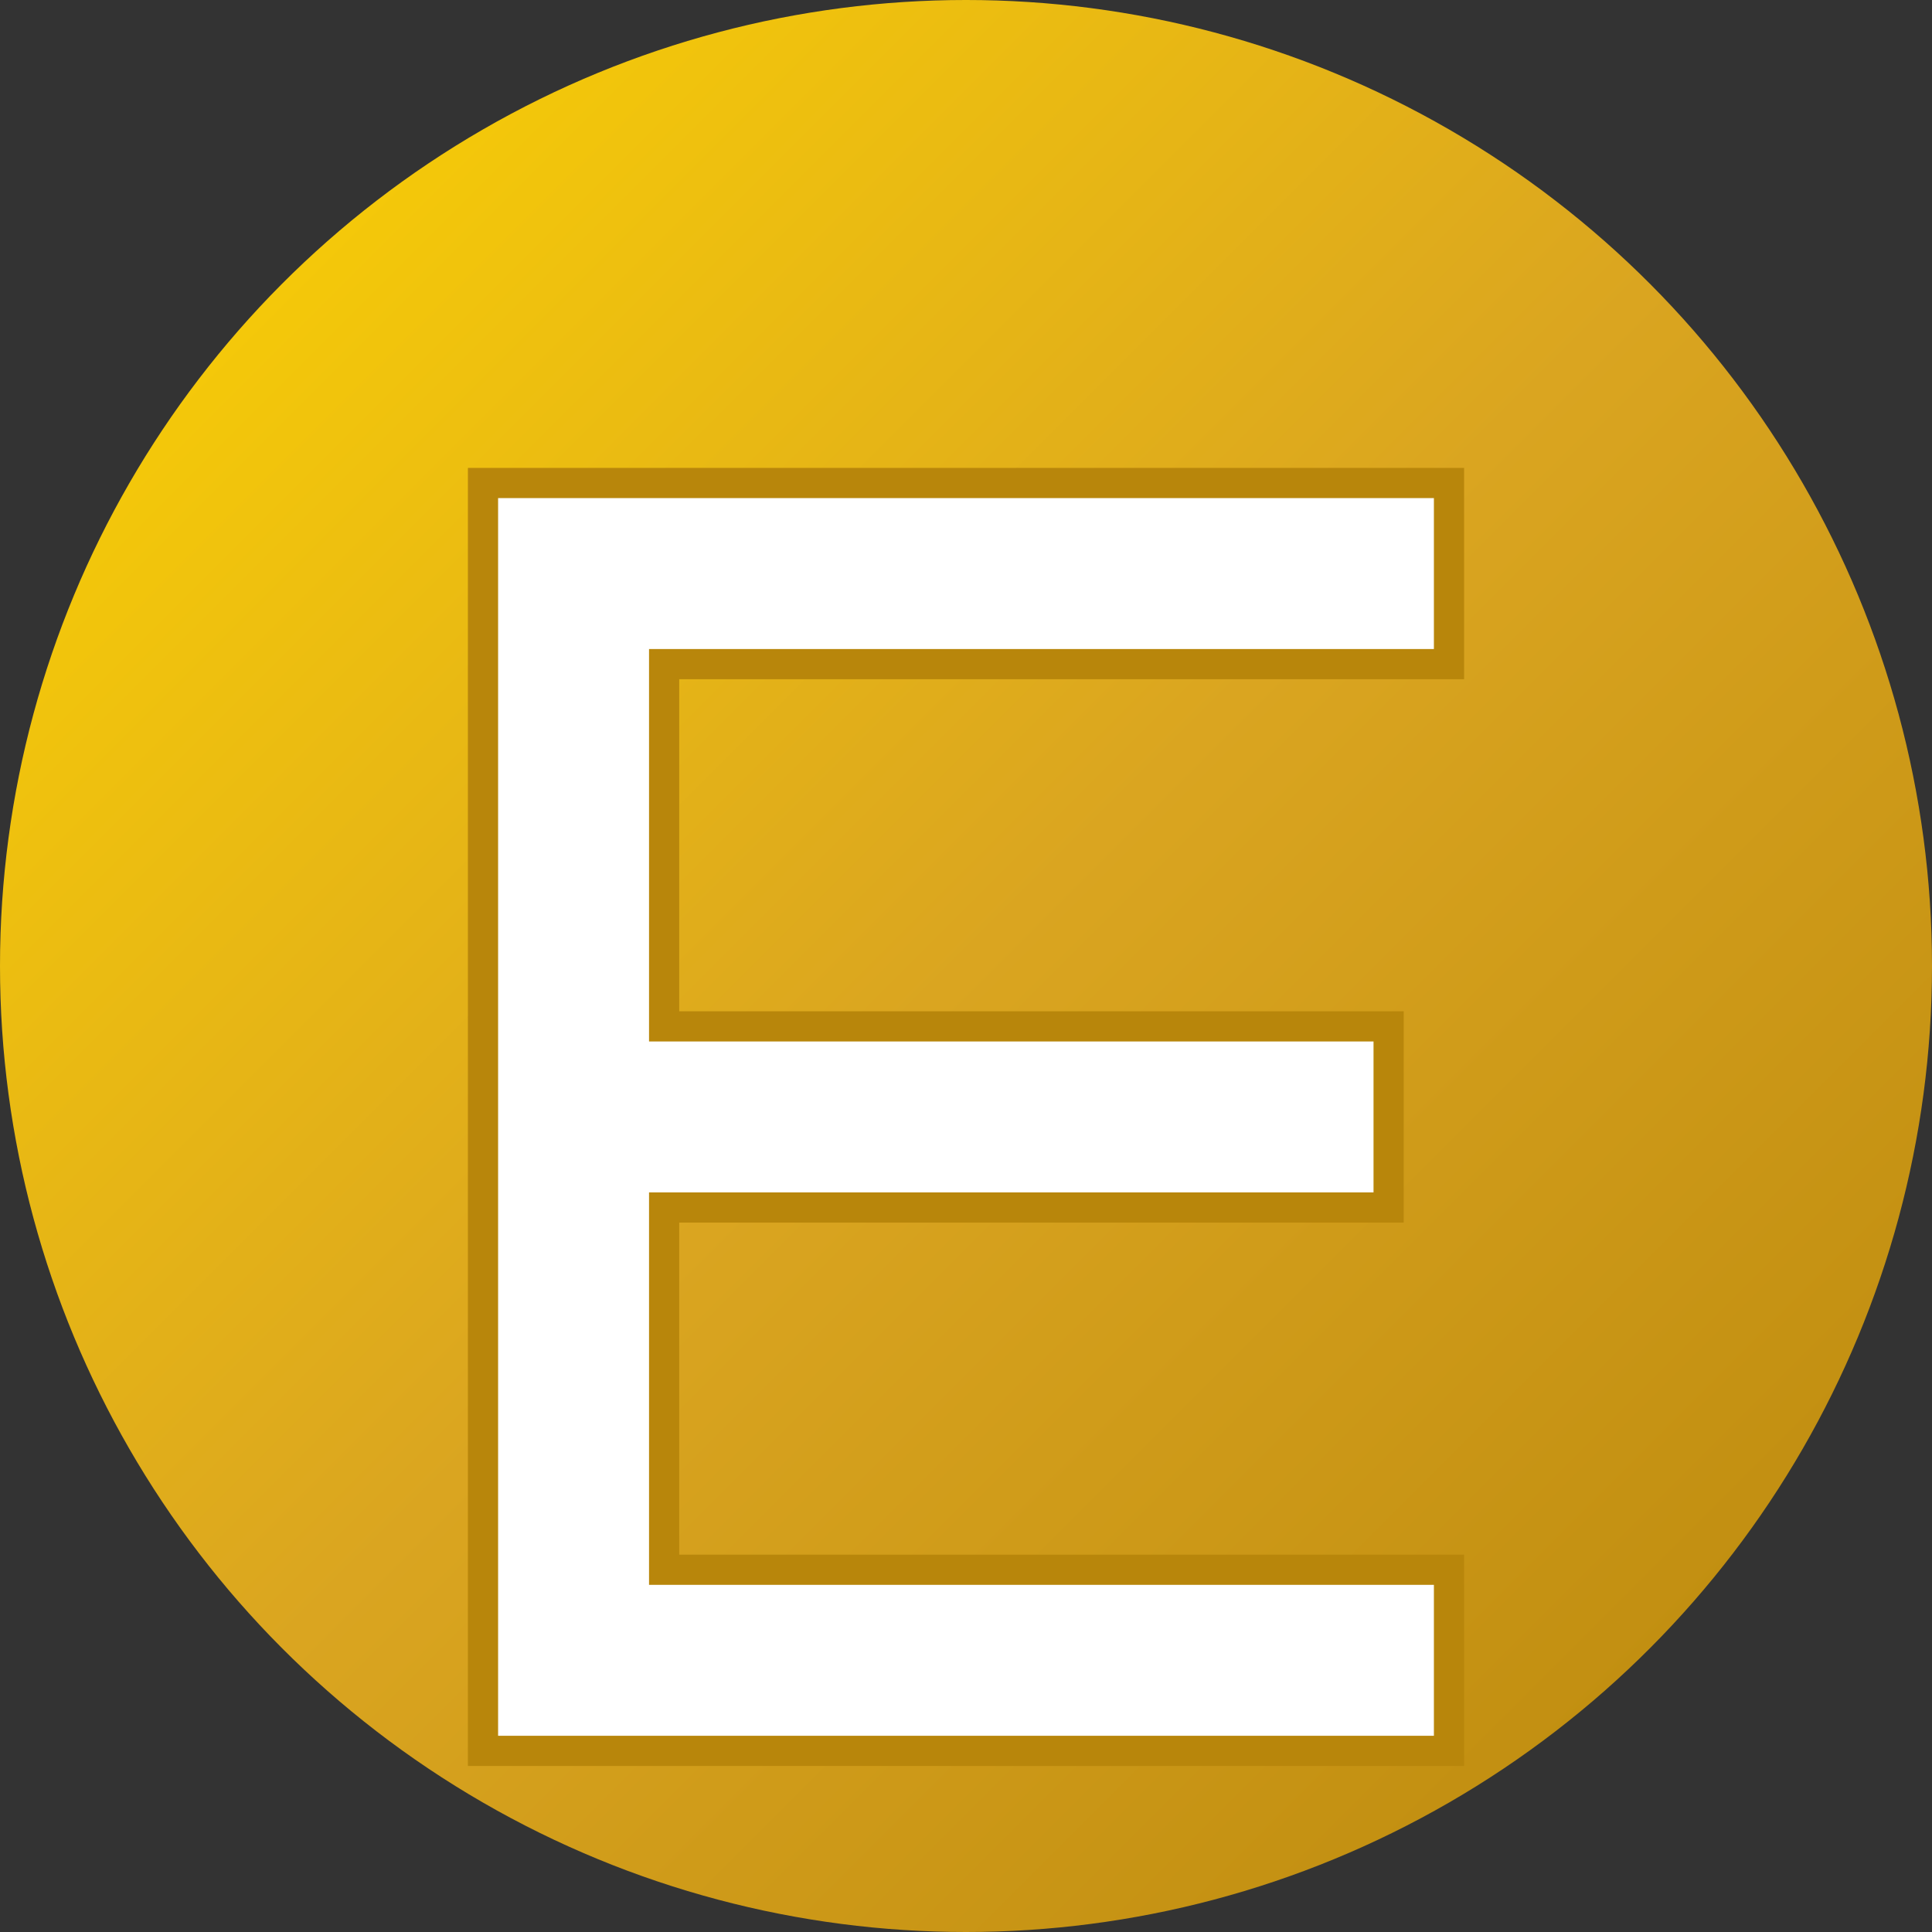
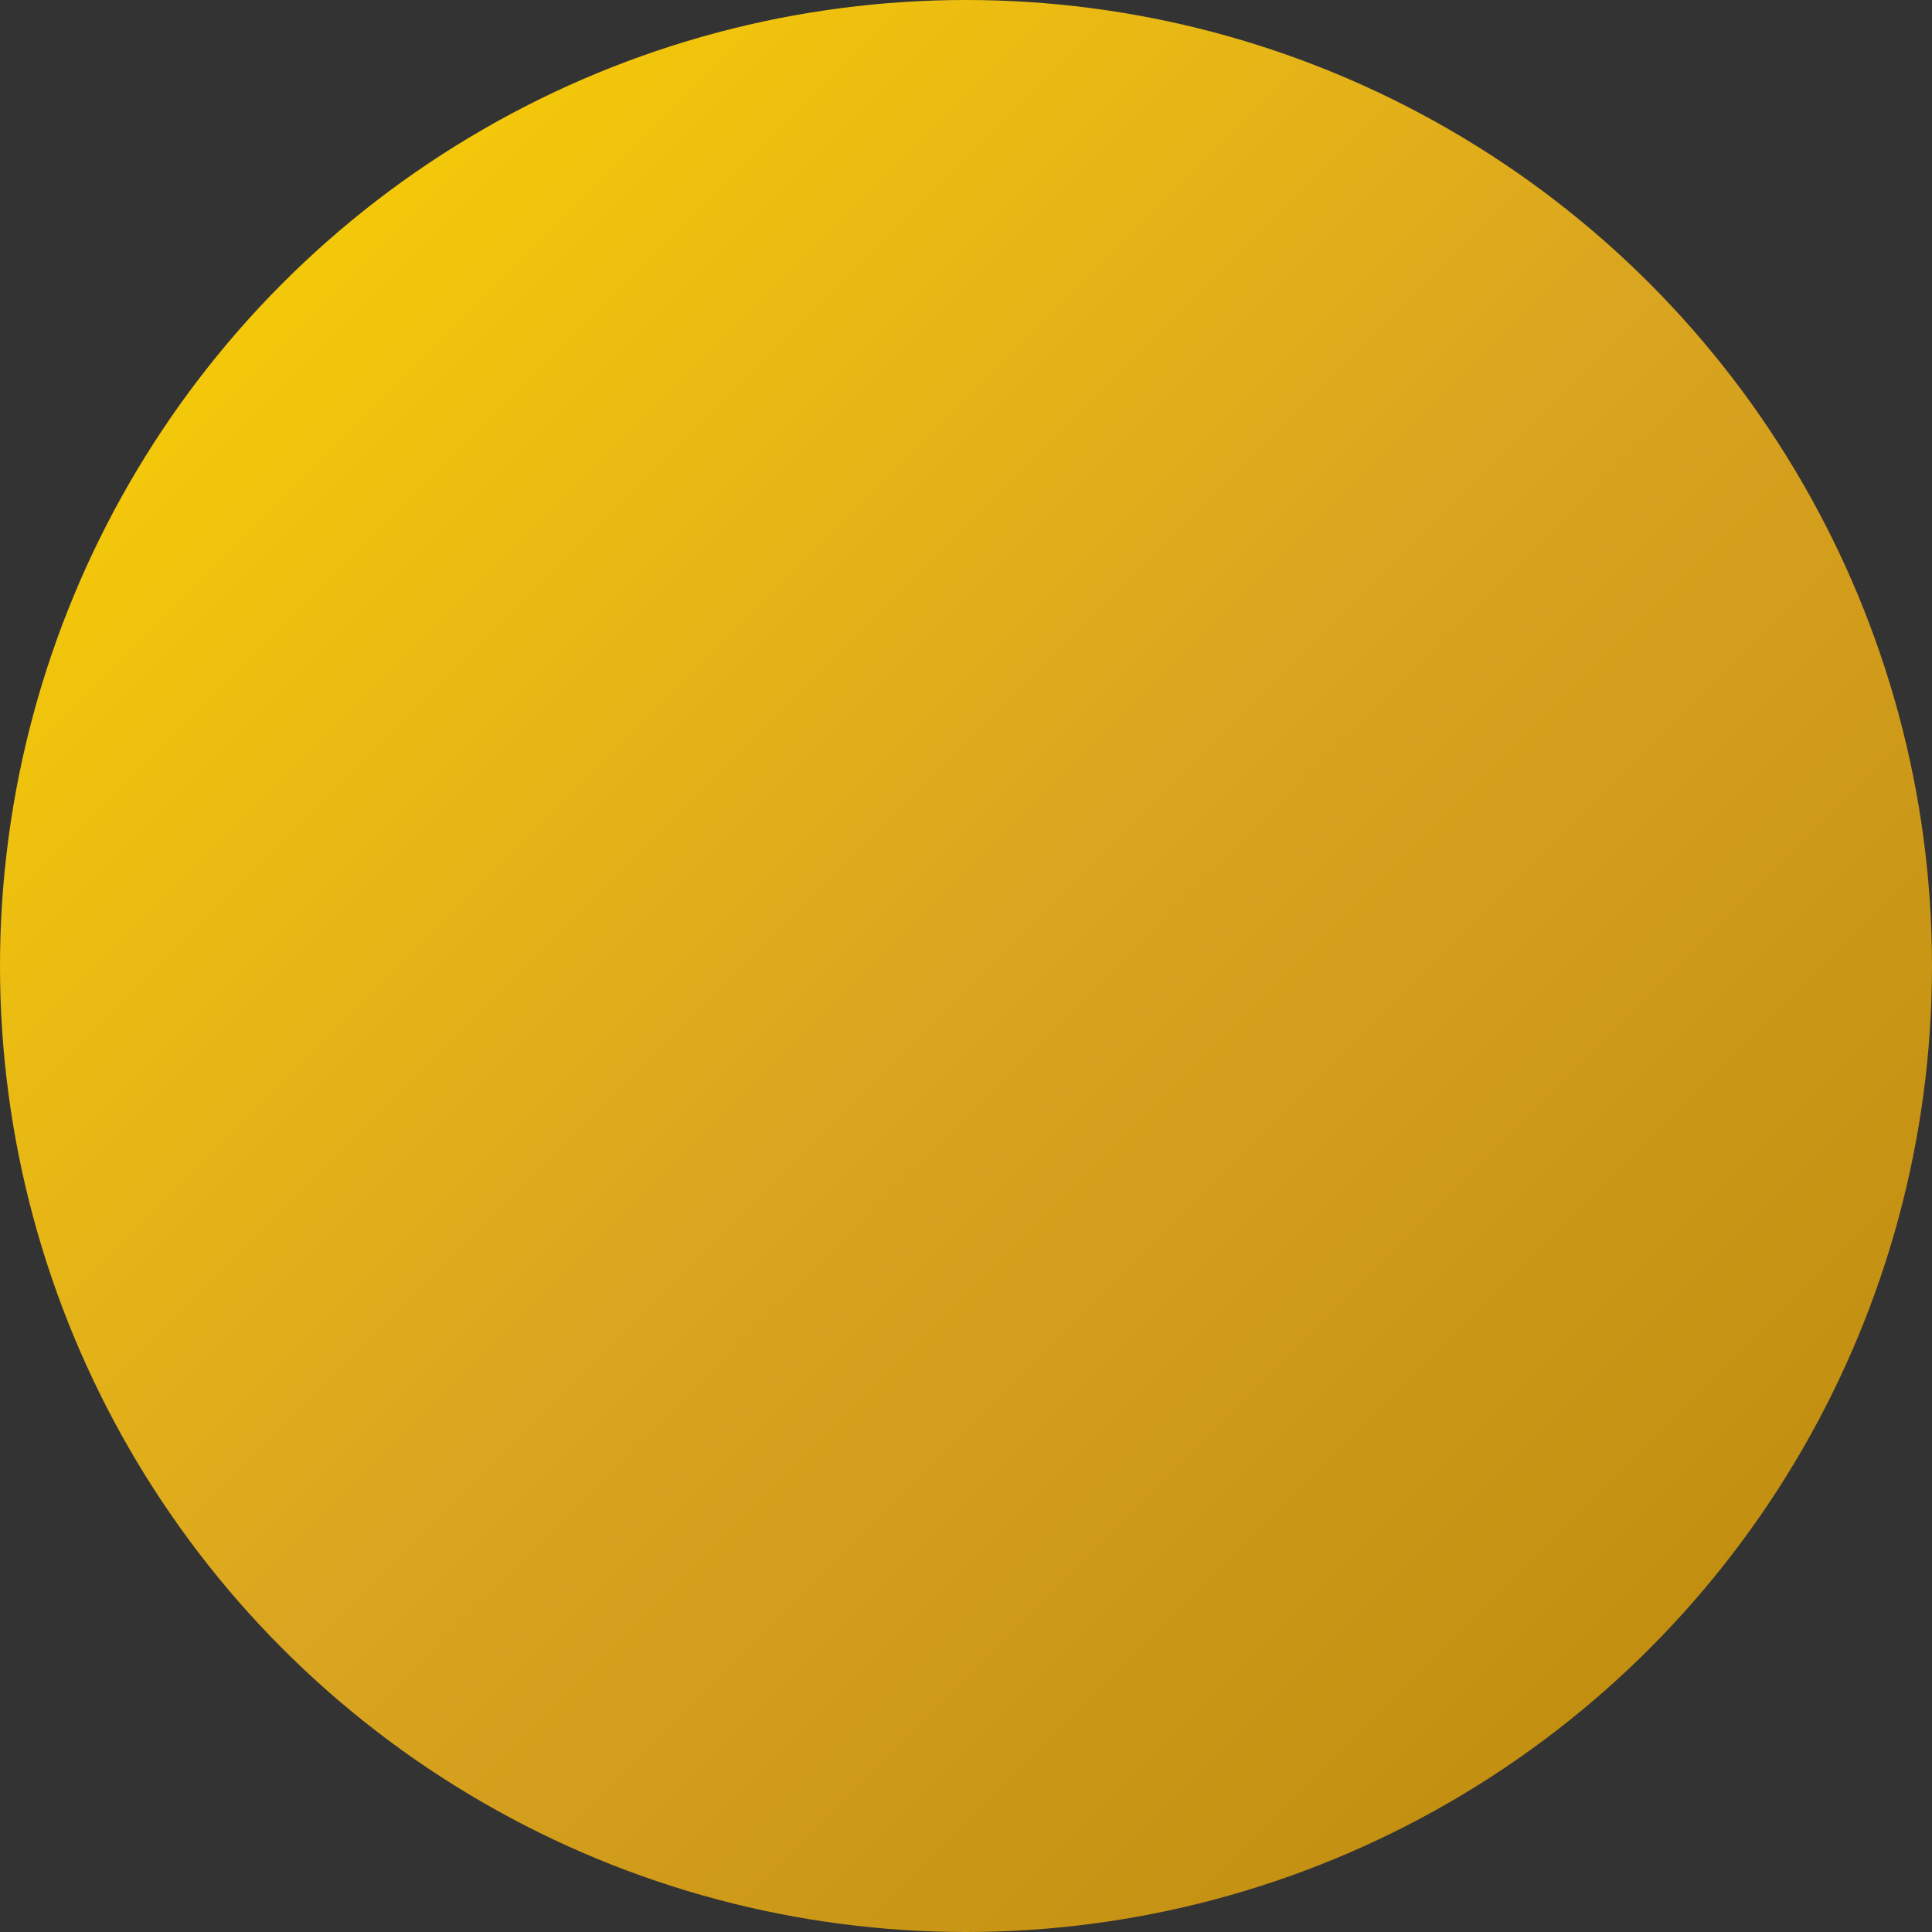
<svg xmlns="http://www.w3.org/2000/svg" width="64" height="64" viewBox="0 0 64 64">
  <rect x="0" y="0" width="64" height="64" fill="#333333" stroke="none" />
  <defs>
    <linearGradient id="gold" x1="0%" y1="0%" x2="100%" y2="100%">
      <stop offset="0%" style="stop-color:#FFD700" />
      <stop offset="50%" style="stop-color:#DAA520" />
      <stop offset="100%" style="stop-color:#B8860B" />
    </linearGradient>
  </defs>
  <circle cx="32" cy="32" r="32" fill="url(#gold)" />
-   <path d="M16 16h32v6H22v12h24v6H22v12h26v6H16V16z" fill="white" stroke="#B8860B" stroke-width="1" />
</svg>